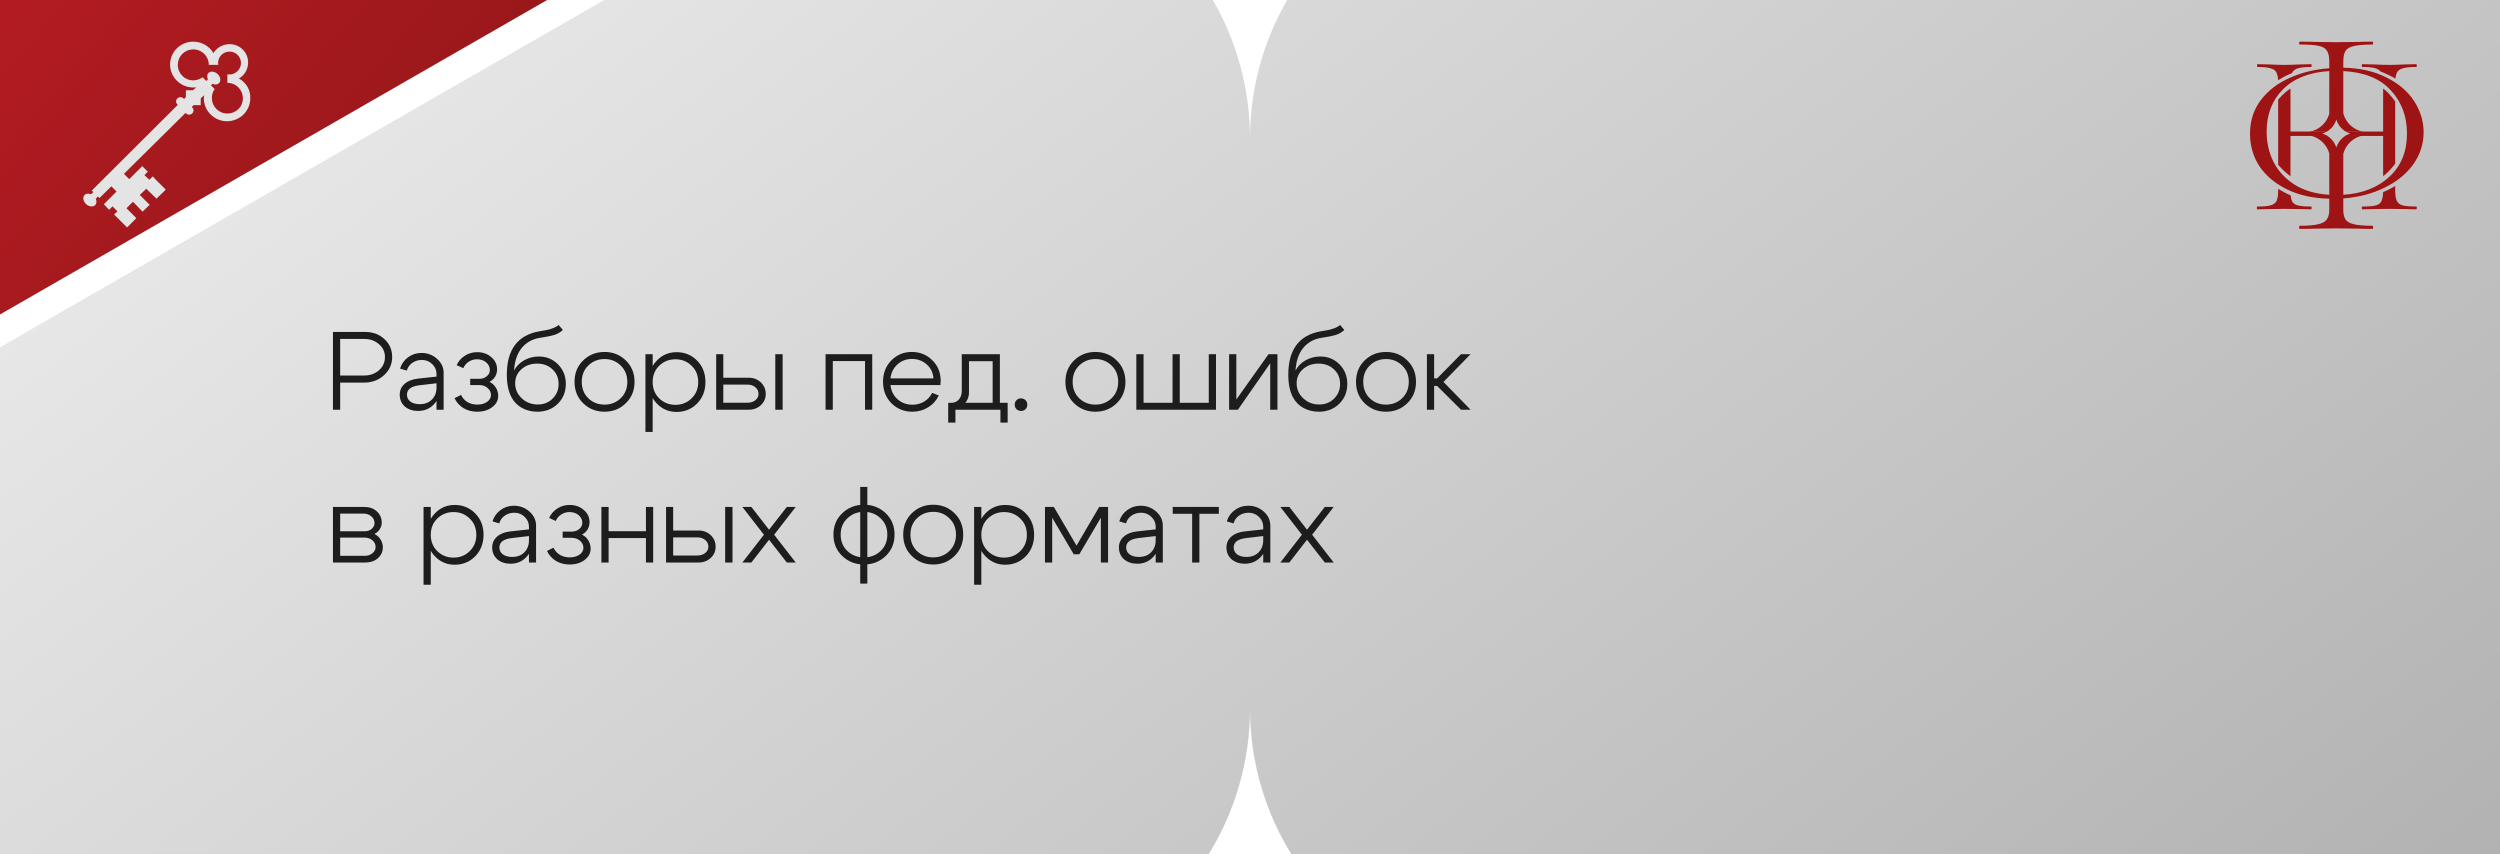
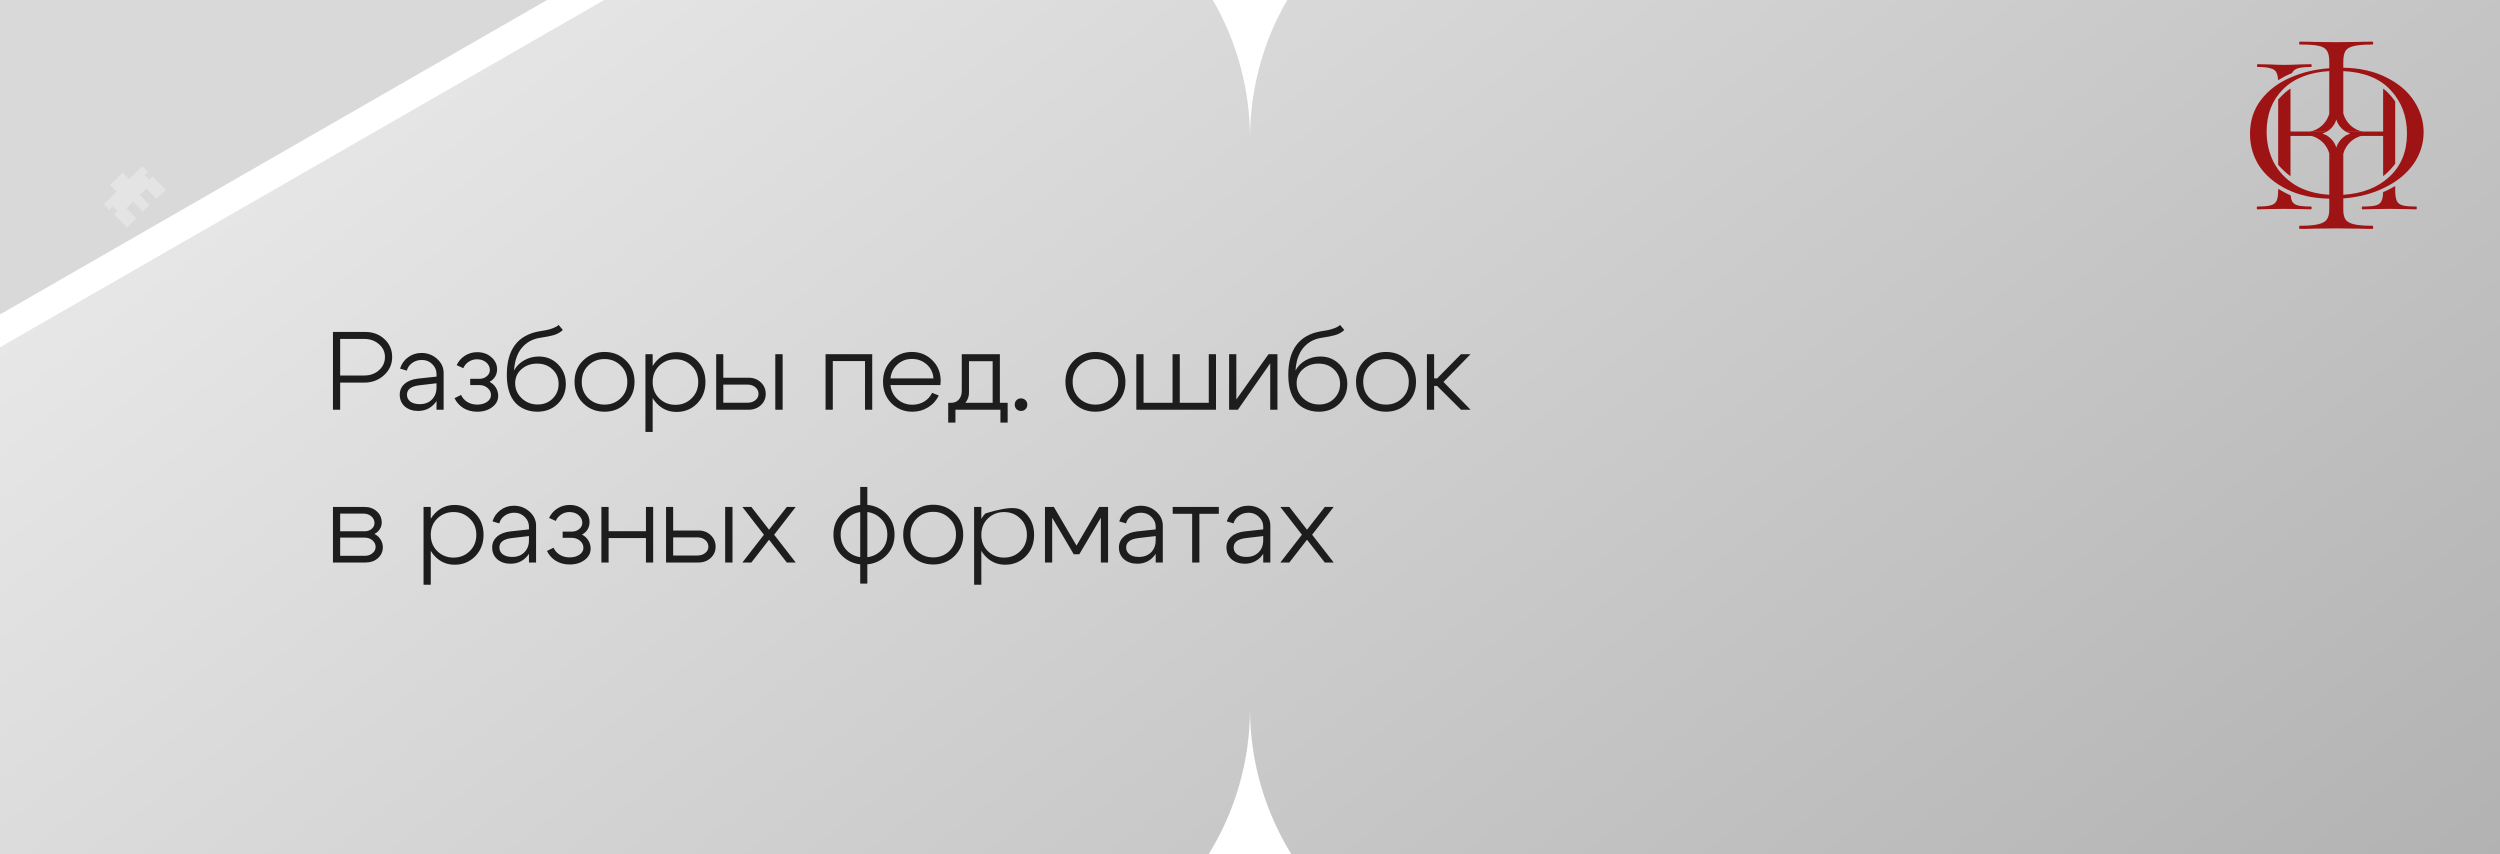
<svg xmlns="http://www.w3.org/2000/svg" width="360" height="123" viewBox="0 0 360 123" fill="none">
  <g filter="url(#filter0_i_1408_1994)">
    <path d="M0 0H87L0 50V0Z" fill="#D9D9D9" />
-     <path d="M0 0H87L0 50V0Z" fill="url(#paint0_linear_1408_1994)" />
  </g>
  <path d="M174.648 0C178.052 5.883 180 12.714 180 20C180 12.714 181.948 5.883 185.352 0H360V123H185.95C182.177 116.896 180 109.702 180 102C180 109.702 177.823 116.896 174.05 123H0V50L87 0L174.648 0Z" fill="url(#paint1_linear_1408_1994)" />
  <path d="M329.829 19.576H335.151C334.951 19.448 334.734 19.342 334.505 19.263L334.416 19.232C334.652 19.161 334.875 19.063 335.082 18.94H329.829V12.753C329.358 13.047 328.769 13.533 328.057 14.33V23.739C328.742 24.503 329.331 25.025 329.829 25.381V19.576Z" fill="#9E1313" />
  <path d="M329.859 28.155C329.192 27.851 328.569 27.502 328.057 27.19V27.434C328.057 28.103 327.979 28.604 327.823 28.939C327.667 29.251 327.377 29.462 326.953 29.574C326.552 29.685 325.917 29.741 325.047 29.741C325.003 29.741 324.98 29.808 324.98 29.942C324.98 30.075 325.003 30.142 325.047 30.142C325.761 30.142 326.318 30.131 326.719 30.109L328.926 30.075L331.2 30.109C331.601 30.131 332.136 30.142 332.805 30.142C332.85 30.142 332.872 30.075 332.872 29.942C332.872 29.808 332.85 29.741 332.805 29.741C331.913 29.741 331.267 29.685 330.866 29.574C330.464 29.462 330.186 29.251 330.03 28.939C329.948 28.748 329.891 28.487 329.859 28.155Z" fill="#9E1313" />
  <path d="M328.046 11.545C328.02 11.08 327.945 10.725 327.823 10.48C327.689 10.168 327.41 9.957 326.987 9.845C326.586 9.711 325.95 9.644 325.081 9.644C325.036 9.644 325.014 9.578 325.014 9.444C325.014 9.31 325.036 9.243 325.081 9.243L326.719 9.277C327.656 9.321 328.391 9.343 328.926 9.343C329.528 9.343 330.297 9.321 331.233 9.277L332.805 9.243C332.85 9.243 332.872 9.31 332.872 9.444C332.872 9.578 332.85 9.644 332.805 9.644C331.936 9.644 331.289 9.711 330.866 9.845C330.471 9.977 330.195 10.206 330.037 10.531C329.288 10.828 328.58 11.22 328.046 11.545Z" fill="#9E1313" />
  <path d="M347.919 29.741C347.986 29.741 348.02 29.808 348.02 29.942C348.02 30.075 347.986 30.142 347.919 30.142C347.228 30.142 346.693 30.131 346.314 30.109L344.074 30.075L341.767 30.109C341.388 30.131 340.864 30.142 340.195 30.142C340.128 30.142 340.095 30.075 340.095 29.942C340.095 29.808 340.128 29.741 340.195 29.741C341.087 29.741 341.733 29.685 342.134 29.574C342.536 29.462 342.803 29.251 342.937 28.939C343.075 28.662 343.152 28.238 343.168 27.665C343.802 27.408 344.413 27.08 344.91 26.784V27.434C344.91 28.103 344.988 28.604 345.144 28.939C345.3 29.251 345.579 29.462 345.98 29.574C346.403 29.685 347.05 29.741 347.919 29.741Z" fill="#9E1313" />
  <path d="M344.91 23.579V14.61C344.251 13.685 343.655 13.108 343.171 12.748V18.94H337.78C337.986 19.063 338.208 19.161 338.443 19.232L338.363 19.26C338.132 19.34 337.915 19.447 337.713 19.576H343.171V25.367C343.615 25.047 344.192 24.502 344.91 23.579Z" fill="#9E1313" />
-   <path d="M342.798 10.3C343.586 10.581 344.356 10.984 344.938 11.323C344.973 10.966 345.042 10.685 345.144 10.48C345.3 10.168 345.579 9.957 345.98 9.845C346.403 9.711 347.05 9.644 347.919 9.644C347.986 9.644 348.02 9.578 348.02 9.444C348.02 9.31 347.986 9.243 347.919 9.243L346.314 9.277C345.378 9.321 344.631 9.343 344.074 9.343C343.472 9.343 342.703 9.321 341.767 9.277L340.195 9.243C340.128 9.243 340.095 9.31 340.095 9.444C340.095 9.578 340.128 9.644 340.195 9.644C341.064 9.644 341.7 9.711 342.101 9.845C342.411 9.943 342.643 10.094 342.798 10.3Z" fill="#9E1313" />
  <path fill-rule="evenodd" clip-rule="evenodd" d="M347.54 23.624C348.513 22.224 349 20.699 349 19.049C349 17.474 348.551 15.987 347.653 14.587C346.754 13.187 345.432 12.05 343.686 11.175C341.939 10.275 339.856 9.8 337.436 9.75V8.925C337.436 8.225 337.535 7.7 337.735 7.35C337.96 7 338.359 6.762 338.933 6.637C339.531 6.487 340.43 6.412 341.627 6.412C341.702 6.412 341.74 6.35 341.74 6.225C341.74 6.075 341.702 6 341.627 6C340.779 6 340.093 6.013 339.569 6.037L336.388 6.075L333.319 6.037C332.795 6.013 332.084 6 331.186 6C331.111 6 331.073 6.075 331.073 6.225C331.073 6.35 331.111 6.412 331.186 6.412C332.408 6.412 333.306 6.475 333.88 6.6C334.479 6.725 334.878 6.962 335.078 7.312C335.302 7.637 335.415 8.15 335.415 8.85V9.825C333.344 9.975 331.448 10.437 329.726 11.212C328.004 11.962 326.62 13.025 325.572 14.399C324.524 15.774 324 17.399 324 19.274C324 20.974 324.449 22.524 325.347 23.924C326.27 25.299 327.593 26.411 329.314 27.261C331.036 28.111 333.069 28.561 335.415 28.611V30.224C335.415 30.798 335.302 31.248 335.078 31.573C334.878 31.898 334.467 32.136 333.843 32.286C333.244 32.436 332.358 32.511 331.186 32.511C331.111 32.511 331.073 32.586 331.073 32.736C331.073 32.886 331.111 32.961 331.186 32.961C332.084 32.961 332.795 32.948 333.319 32.923L336.388 32.886L339.531 32.923C340.055 32.948 340.754 32.961 341.627 32.961C341.702 32.961 341.74 32.886 341.74 32.736C341.74 32.586 341.702 32.511 341.627 32.511C340.43 32.511 339.531 32.436 338.933 32.286C338.334 32.136 337.935 31.898 337.735 31.573C337.535 31.248 337.436 30.798 337.436 30.224V28.574C339.681 28.399 341.677 27.874 343.424 26.999C345.195 26.124 346.567 24.999 347.54 23.624ZM344.247 12.975C345.819 14.649 346.605 16.737 346.605 19.237C346.605 21.837 345.756 23.911 344.06 25.461C342.388 27.011 340.18 27.874 337.436 28.049V22.142C337.796 20.787 338.911 19.75 340.31 19.503H337.832C337.17 19.886 336.666 20.503 336.429 21.245C336.196 20.503 335.693 19.884 335.031 19.503H332.556C333.935 19.746 335.039 20.757 335.415 22.083V28.049C333.469 27.924 331.822 27.449 330.475 26.624C329.127 25.774 328.104 24.686 327.406 23.361C326.732 22.012 326.395 20.549 326.395 18.974C326.395 16.474 327.181 14.437 328.753 12.862C330.325 11.287 332.545 10.412 335.415 10.237V16.387C335.039 17.713 333.935 18.725 332.556 18.968H335.034C335.7 18.591 336.205 17.968 336.429 17.218C336.656 17.964 337.163 18.59 337.828 18.968H340.31C338.911 18.721 337.796 17.684 337.436 16.329V10.237C340.43 10.387 342.7 11.3 344.247 12.975Z" fill="#9E1313" />
  <path d="M15.711 30.209L14.953 29.407L16.781 27.579L15.845 26.642L17.673 24.859L18.609 25.795L20.482 23.923L21.284 24.725L20.794 25.216L21.507 25.884L21.997 25.394L22.398 25.84L23.87 27.311L22.532 28.604L21.061 27.177L20.125 28.069L21.552 29.496L20.526 30.477L19.144 29.05L18.208 29.986L19.634 31.413L18.297 32.75L16.87 31.324L16.826 31.279L16.424 30.878L16.915 30.432L16.201 29.719L15.711 30.209Z" fill="#E4E4E4" />
-   <path d="M34.39 11.305C35.193 10.86 35.728 10.012 35.728 8.987C35.728 7.516 34.524 6.357 33.053 6.357C32.072 6.357 31.18 6.892 30.734 7.65C30.437 7.146 30.013 6.728 29.505 6.439C28.997 6.15 28.421 5.998 27.836 6C25.964 6 24.493 7.471 24.493 9.299C24.493 11.127 26.009 12.598 27.836 12.598C28.015 12.598 28.148 12.598 28.282 12.554L27.792 13H26.766V13.98L26.499 14.248L26.41 14.159C26.187 13.936 25.786 13.936 25.563 14.159L25.518 14.203C25.295 14.426 25.295 14.783 25.518 15.006L25.607 15.095L13.213 27.445L13.436 27.668L13.124 27.98C12.812 27.846 12.411 27.846 12.188 28.069C11.876 28.381 11.965 28.96 12.366 29.362C12.767 29.763 13.391 29.852 13.704 29.54C13.926 29.317 13.926 28.96 13.793 28.604L14.105 28.292L14.328 28.515L26.722 16.254L26.811 16.343C27.034 16.566 27.435 16.566 27.658 16.343L27.703 16.299C27.926 16.076 27.926 15.719 27.703 15.496L27.613 15.407L27.881 15.14H28.906V14.159L29.397 13.713C29.397 13.847 29.352 14.025 29.352 14.159C29.352 15.987 30.868 17.458 32.696 17.458C34.524 17.458 36.04 15.987 36.04 14.159C36.084 12.91 35.416 11.84 34.39 11.305ZM32.741 16.343C31.492 16.343 30.511 15.363 30.511 14.114C30.511 13.624 30.645 13.178 30.913 12.821L30.378 12.286L30.601 12.063C30.957 12.242 31.314 12.197 31.537 11.974C31.849 11.662 31.76 11.082 31.358 10.681C30.957 10.28 30.333 10.191 30.021 10.503C29.798 10.726 29.798 11.082 29.932 11.439L29.709 11.662L29.174 11.127C28.817 11.395 28.327 11.573 27.836 11.573C26.588 11.573 25.607 10.592 25.607 9.344C25.607 8.095 26.588 7.115 27.836 7.115C29.085 7.115 30.066 8.095 30.066 9.344H31.448C31.448 9.255 31.403 9.165 31.403 9.076C31.403 8.14 32.161 7.427 33.053 7.427C33.989 7.427 34.702 8.185 34.702 9.076C34.702 9.968 33.944 10.726 33.053 10.726C32.964 10.726 32.83 10.726 32.741 10.681V11.93C33.989 11.93 34.97 12.91 34.97 14.159C34.97 15.407 33.989 16.343 32.741 16.343Z" fill="#E4E4E4" />
-   <path d="M52.44 48.808H48.984V54.072H52.44C53.293 54.072 54.003 53.821 54.568 53.32C55.144 52.808 55.432 52.173 55.432 51.416C55.432 50.669 55.144 50.051 54.568 49.56C54.003 49.059 53.293 48.808 52.44 48.808ZM52.44 55.096H48.984V59H47.944V47.8H52.6C53.709 47.8 54.632 48.147 55.368 48.84C56.104 49.523 56.472 50.381 56.472 51.416C56.472 52.44 56.083 53.309 55.304 54.024C54.525 54.739 53.571 55.096 52.44 55.096ZM62.858 55.192L60.394 55.48C59.199 55.619 58.602 56.072 58.602 56.84C58.602 57.245 58.767 57.576 59.097 57.832C59.439 58.077 59.887 58.2 60.441 58.2C61.167 58.2 61.748 57.981 62.185 57.544C62.633 57.096 62.858 56.509 62.858 55.784H63.401C63.401 56.755 63.097 57.565 62.489 58.216C61.882 58.856 61.119 59.176 60.202 59.176C59.434 59.176 58.799 58.963 58.297 58.536C57.807 58.099 57.562 57.533 57.562 56.84C57.562 56.211 57.791 55.693 58.249 55.288C58.708 54.872 59.353 54.616 60.185 54.52L62.858 54.232V53.848C62.858 53.304 62.655 52.835 62.249 52.44C61.844 52.035 61.343 51.832 60.745 51.832C60.223 51.832 59.759 51.976 59.353 52.264C58.959 52.552 58.703 52.92 58.586 53.368L57.609 53.08C57.812 52.408 58.196 51.864 58.761 51.448C59.327 51.032 59.967 50.824 60.681 50.824C61.556 50.824 62.308 51.107 62.938 51.672C63.567 52.237 63.882 52.909 63.882 53.688V59H62.858V55.192ZM65.756 52.584C66.023 52.008 66.418 51.555 66.94 51.224C67.474 50.883 68.066 50.712 68.716 50.712C69.527 50.712 70.204 50.952 70.748 51.432C71.303 51.901 71.58 52.488 71.58 53.192C71.58 53.576 71.484 53.928 71.292 54.248C71.1 54.557 70.834 54.803 70.492 54.984C70.876 55.176 71.18 55.453 71.404 55.816C71.628 56.179 71.74 56.573 71.74 57C71.74 57.651 71.452 58.195 70.876 58.632C70.3 59.069 69.58 59.288 68.716 59.288C67.991 59.288 67.335 59.117 66.748 58.776C66.172 58.424 65.74 57.944 65.452 57.336L66.396 56.872C66.588 57.299 66.892 57.64 67.308 57.896C67.724 58.141 68.194 58.264 68.716 58.264C69.281 58.264 69.751 58.136 70.124 57.88C70.508 57.613 70.7 57.283 70.7 56.888C70.7 56.483 70.535 56.141 70.204 55.864C69.884 55.587 69.484 55.448 69.004 55.448H67.708V54.552H69.004C69.442 54.552 69.804 54.429 70.092 54.184C70.391 53.939 70.54 53.64 70.54 53.288C70.54 52.851 70.364 52.483 70.012 52.184C69.66 51.885 69.218 51.736 68.684 51.736C68.247 51.736 67.852 51.853 67.5 52.088C67.148 52.312 66.887 52.621 66.716 53.016L65.756 52.584ZM81.048 47.512C80.728 47.832 80.317 48.072 79.816 48.232C79.314 48.381 78.658 48.515 77.848 48.632C76.717 48.792 75.816 49.277 75.144 50.088C74.482 50.888 74.109 51.976 74.024 53.352C74.354 52.733 74.84 52.243 75.48 51.88C76.13 51.517 76.834 51.336 77.592 51.336C78.69 51.336 79.613 51.715 80.36 52.472C81.106 53.229 81.48 54.168 81.48 55.288C81.48 56.429 81.09 57.384 80.312 58.152C79.533 58.909 78.552 59.288 77.368 59.288C76.568 59.288 75.832 59.107 75.16 58.744C74.498 58.371 73.997 57.859 73.656 57.208C73.208 56.365 72.984 55.283 72.984 53.96C72.984 50.333 74.552 48.248 77.688 47.704C78.253 47.608 78.642 47.539 78.856 47.496C79.069 47.453 79.341 47.368 79.672 47.24C80.013 47.112 80.269 46.963 80.44 46.792L81.048 47.512ZM74.184 55.192C74.184 56.035 74.498 56.755 75.128 57.352C75.768 57.949 76.536 58.248 77.432 58.248C78.296 58.248 79.01 57.965 79.576 57.4C80.152 56.835 80.44 56.131 80.44 55.288C80.44 54.435 80.146 53.736 79.56 53.192C78.984 52.637 78.242 52.36 77.336 52.36C76.44 52.36 75.688 52.632 75.08 53.176C74.482 53.709 74.184 54.381 74.184 55.192ZM84.717 52.632C84.088 53.24 83.773 54.024 83.773 54.984C83.773 55.944 84.088 56.733 84.717 57.352C85.357 57.96 86.136 58.264 87.053 58.264C87.971 58.264 88.744 57.96 89.373 57.352C90.013 56.733 90.333 55.944 90.333 54.984C90.333 54.024 90.013 53.24 89.373 52.632C88.744 52.013 87.971 51.704 87.053 51.704C86.136 51.704 85.357 52.013 84.717 52.632ZM83.981 58.072C83.149 57.261 82.733 56.232 82.733 54.984C82.733 53.736 83.149 52.707 83.981 51.896C84.824 51.085 85.848 50.68 87.053 50.68C88.259 50.68 89.277 51.085 90.109 51.896C90.952 52.707 91.373 53.736 91.373 54.984C91.373 56.232 90.952 57.261 90.109 58.072C89.277 58.883 88.259 59.288 87.053 59.288C85.848 59.288 84.824 58.883 83.981 58.072ZM92.944 51H93.984V62.2H92.944V51ZM94.928 52.664C94.299 53.272 93.984 54.056 93.984 55.016C93.984 55.965 94.299 56.749 94.928 57.368C95.568 57.987 96.347 58.296 97.264 58.296C98.181 58.296 98.955 57.987 99.584 57.368C100.224 56.749 100.544 55.965 100.544 55.016C100.544 54.056 100.224 53.272 99.584 52.664C98.955 52.045 98.181 51.736 97.264 51.736C96.347 51.736 95.568 52.045 94.928 52.664ZM94.576 58.104C93.797 57.283 93.408 56.253 93.408 55.016C93.408 53.768 93.797 52.739 94.576 51.928C95.355 51.117 96.304 50.712 97.424 50.712C98.597 50.712 99.584 51.117 100.384 51.928C101.184 52.739 101.584 53.768 101.584 55.016C101.584 56.253 101.184 57.283 100.384 58.104C99.584 58.915 98.597 59.32 97.424 59.32C96.304 59.32 95.355 58.915 94.576 58.104ZM111.643 59V51H112.699V59H111.643ZM107.643 55.384H104.155V57.992H107.643C108.102 57.992 108.48 57.869 108.779 57.624C109.078 57.379 109.227 57.08 109.227 56.728C109.227 56.333 109.078 56.013 108.779 55.768C108.48 55.512 108.102 55.384 107.643 55.384ZM107.803 54.392C108.507 54.392 109.094 54.616 109.563 55.064C110.032 55.512 110.267 56.067 110.267 56.728C110.267 57.368 110.032 57.907 109.563 58.344C109.094 58.781 108.507 59 107.803 59H103.131V51H104.155V54.392H107.803ZM125.602 51V59H124.562V51.992H119.922V59H118.882V51H125.602ZM134.419 54.488C134.355 53.656 134.03 52.984 133.443 52.472C132.857 51.949 132.147 51.688 131.315 51.688C130.505 51.688 129.811 51.949 129.235 52.472C128.659 52.984 128.323 53.656 128.227 54.488H134.419ZM128.227 55.448C128.323 56.291 128.665 56.973 129.251 57.496C129.849 58.019 130.558 58.28 131.379 58.28C132.009 58.28 132.574 58.131 133.075 57.832C133.587 57.523 133.971 57.101 134.227 56.568L135.187 56.952C134.835 57.677 134.318 58.248 133.635 58.664C132.963 59.08 132.211 59.288 131.379 59.288C130.195 59.288 129.193 58.883 128.371 58.072C127.561 57.251 127.155 56.221 127.155 54.984C127.155 53.736 127.555 52.707 128.355 51.896C129.155 51.085 130.137 50.68 131.299 50.68C132.462 50.68 133.443 51.075 134.243 51.864C135.054 52.653 135.459 53.651 135.459 54.856C135.459 55.005 135.443 55.203 135.411 55.448H128.227ZM136.542 58.008H145.102V60.856H144.062V59H137.582V60.856H136.542V58.008ZM136.926 58.008C137.427 58.008 137.811 57.848 138.078 57.528C138.355 57.208 138.494 56.797 138.494 56.296V51H143.982V59H142.942V52.008H139.534V56.52C139.534 57.16 139.305 57.715 138.846 58.184C138.398 58.643 137.811 58.872 137.086 58.872H136.622V58.008H136.926ZM146.379 58.92C146.208 58.749 146.123 58.536 146.123 58.28C146.123 58.013 146.208 57.795 146.379 57.624C146.549 57.453 146.763 57.368 147.019 57.368C147.285 57.368 147.504 57.453 147.674 57.624C147.845 57.795 147.931 58.013 147.931 58.28C147.931 58.536 147.845 58.749 147.674 58.92C147.504 59.091 147.291 59.176 147.035 59.176C146.779 59.176 146.56 59.091 146.379 58.92ZM155.405 52.632C154.776 53.24 154.461 54.024 154.461 54.984C154.461 55.944 154.776 56.733 155.405 57.352C156.045 57.96 156.824 58.264 157.741 58.264C158.658 58.264 159.432 57.96 160.061 57.352C160.701 56.733 161.021 55.944 161.021 54.984C161.021 54.024 160.701 53.24 160.061 52.632C159.432 52.013 158.658 51.704 157.741 51.704C156.824 51.704 156.045 52.013 155.405 52.632ZM154.669 58.072C153.837 57.261 153.421 56.232 153.421 54.984C153.421 53.736 153.837 52.707 154.669 51.896C155.512 51.085 156.536 50.68 157.741 50.68C158.946 50.68 159.965 51.085 160.797 51.896C161.64 52.707 162.061 53.736 162.061 54.984C162.061 56.232 161.64 57.261 160.797 58.072C159.965 58.883 158.946 59.288 157.741 59.288C156.536 59.288 155.512 58.883 154.669 58.072ZM175.104 59H163.632V51H164.672V58.008H168.848V51H169.888V58.008H174.064V51H175.104V59ZM183.951 59H182.911V52.312L178.255 59H176.991V51H178.031V57.528L182.671 51H183.951V59ZM193.579 47.512C193.259 47.832 192.848 48.072 192.347 48.232C191.846 48.381 191.19 48.515 190.379 48.632C189.248 48.792 188.347 49.277 187.675 50.088C187.014 50.888 186.64 51.976 186.555 53.352C186.886 52.733 187.371 52.243 188.011 51.88C188.662 51.517 189.366 51.336 190.123 51.336C191.222 51.336 192.144 51.715 192.891 52.472C193.638 53.229 194.011 54.168 194.011 55.288C194.011 56.429 193.622 57.384 192.843 58.152C192.064 58.909 191.083 59.288 189.899 59.288C189.099 59.288 188.363 59.107 187.691 58.744C187.03 58.371 186.528 57.859 186.187 57.208C185.739 56.365 185.515 55.283 185.515 53.96C185.515 50.333 187.083 48.248 190.219 47.704C190.784 47.608 191.174 47.539 191.387 47.496C191.6 47.453 191.872 47.368 192.203 47.24C192.544 47.112 192.8 46.963 192.971 46.792L193.579 47.512ZM186.715 55.192C186.715 56.035 187.03 56.755 187.659 57.352C188.299 57.949 189.067 58.248 189.963 58.248C190.827 58.248 191.542 57.965 192.107 57.4C192.683 56.835 192.971 56.131 192.971 55.288C192.971 54.435 192.678 53.736 192.091 53.192C191.515 52.637 190.774 52.36 189.867 52.36C188.971 52.36 188.219 52.632 187.611 53.176C187.014 53.709 186.715 54.381 186.715 55.192ZM197.249 52.632C196.619 53.24 196.305 54.024 196.305 54.984C196.305 55.944 196.619 56.733 197.249 57.352C197.889 57.96 198.667 58.264 199.585 58.264C200.502 58.264 201.275 57.96 201.905 57.352C202.545 56.733 202.865 55.944 202.865 54.984C202.865 54.024 202.545 53.24 201.905 52.632C201.275 52.013 200.502 51.704 199.585 51.704C198.667 51.704 197.889 52.013 197.249 52.632ZM196.513 58.072C195.681 57.261 195.265 56.232 195.265 54.984C195.265 53.736 195.681 52.707 196.513 51.896C197.355 51.085 198.379 50.68 199.585 50.68C200.79 50.68 201.809 51.085 202.641 51.896C203.483 52.707 203.905 53.736 203.905 54.984C203.905 56.232 203.483 57.261 202.641 58.072C201.809 58.883 200.79 59.288 199.585 59.288C198.379 59.288 197.355 58.883 196.513 58.072ZM205.475 59V51H206.515V54.488H206.947L210.387 51H211.763L207.859 55L211.763 59H210.387L206.947 55.576H206.515V59H205.475ZM52.344 73.96H48.984V76.504H52.504C52.909 76.504 53.245 76.392 53.512 76.168C53.789 75.933 53.928 75.651 53.928 75.32C53.928 74.936 53.779 74.616 53.48 74.36C53.181 74.093 52.803 73.96 52.344 73.96ZM52.504 77.416H48.984V80.04H52.504C52.952 80.04 53.325 79.917 53.624 79.672C53.933 79.427 54.088 79.123 54.088 78.76C54.088 78.376 53.933 78.056 53.624 77.8C53.325 77.544 52.952 77.416 52.504 77.416ZM52.664 81H47.944V73H52.504C53.208 73 53.795 73.213 54.264 73.64C54.733 74.067 54.968 74.605 54.968 75.256C54.968 75.608 54.872 75.928 54.68 76.216C54.499 76.504 54.243 76.728 53.912 76.888C54.285 77.069 54.579 77.331 54.792 77.672C55.016 78.013 55.128 78.397 55.128 78.824C55.128 79.432 54.893 79.949 54.424 80.376C53.955 80.792 53.368 81 52.664 81ZM60.991 73H62.031V84.2H60.991V73ZM62.975 74.664C62.346 75.272 62.031 76.056 62.031 77.016C62.031 77.965 62.346 78.749 62.975 79.368C63.615 79.987 64.394 80.296 65.311 80.296C66.228 80.296 67.001 79.987 67.631 79.368C68.271 78.749 68.591 77.965 68.591 77.016C68.591 76.056 68.271 75.272 67.631 74.664C67.001 74.045 66.228 73.736 65.311 73.736C64.394 73.736 63.615 74.045 62.975 74.664ZM62.623 80.104C61.844 79.283 61.455 78.253 61.455 77.016C61.455 75.768 61.844 74.739 62.623 73.928C63.401 73.117 64.351 72.712 65.471 72.712C66.644 72.712 67.631 73.117 68.431 73.928C69.231 74.739 69.631 75.768 69.631 77.016C69.631 78.253 69.231 79.283 68.431 80.104C67.631 80.915 66.644 81.32 65.471 81.32C64.351 81.32 63.401 80.915 62.623 80.104ZM76.17 77.192L73.706 77.48C72.511 77.619 71.914 78.072 71.914 78.84C71.914 79.245 72.079 79.576 72.41 79.832C72.751 80.077 73.199 80.2 73.754 80.2C74.479 80.2 75.061 79.981 75.498 79.544C75.946 79.096 76.17 78.509 76.17 77.784H76.714C76.714 78.755 76.41 79.565 75.802 80.216C75.194 80.856 74.431 81.176 73.514 81.176C72.746 81.176 72.111 80.963 71.61 80.536C71.119 80.099 70.874 79.533 70.874 78.84C70.874 78.211 71.103 77.693 71.562 77.288C72.021 76.872 72.666 76.616 73.498 76.52L76.17 76.232V75.848C76.17 75.304 75.967 74.835 75.562 74.44C75.157 74.035 74.655 73.832 74.058 73.832C73.535 73.832 73.071 73.976 72.666 74.264C72.271 74.552 72.015 74.92 71.898 75.368L70.922 75.08C71.125 74.408 71.509 73.864 72.074 73.448C72.639 73.032 73.279 72.824 73.994 72.824C74.869 72.824 75.621 73.107 76.25 73.672C76.879 74.237 77.194 74.909 77.194 75.688V81H76.17V77.192ZM79.069 74.584C79.335 74.008 79.73 73.555 80.253 73.224C80.786 72.883 81.378 72.712 82.029 72.712C82.839 72.712 83.517 72.952 84.061 73.432C84.615 73.901 84.893 74.488 84.893 75.192C84.893 75.576 84.797 75.928 84.605 76.248C84.413 76.557 84.146 76.803 83.805 76.984C84.189 77.176 84.493 77.453 84.717 77.816C84.941 78.179 85.053 78.573 85.053 79C85.053 79.651 84.765 80.195 84.189 80.632C83.613 81.069 82.893 81.288 82.029 81.288C81.303 81.288 80.647 81.117 80.061 80.776C79.485 80.424 79.053 79.944 78.765 79.336L79.709 78.872C79.901 79.299 80.205 79.64 80.621 79.896C81.037 80.141 81.506 80.264 82.029 80.264C82.594 80.264 83.063 80.136 83.437 79.88C83.821 79.613 84.013 79.283 84.013 78.888C84.013 78.483 83.847 78.141 83.517 77.864C83.197 77.587 82.797 77.448 82.317 77.448H81.021V76.552H82.317C82.754 76.552 83.117 76.429 83.405 76.184C83.703 75.939 83.853 75.64 83.853 75.288C83.853 74.851 83.677 74.483 83.325 74.184C82.973 73.885 82.53 73.736 81.997 73.736C81.559 73.736 81.165 73.853 80.813 74.088C80.461 74.312 80.199 74.621 80.029 75.016L79.069 74.584ZM86.6 81V73H87.64V76.488H93.016V73H94.056V81H93.016V77.48H87.64V81H86.6ZM104.424 81V73H105.48V81H104.424ZM100.424 77.384H96.936V79.992H100.424C100.883 79.992 101.262 79.869 101.56 79.624C101.859 79.379 102.008 79.08 102.008 78.728C102.008 78.333 101.859 78.013 101.56 77.768C101.262 77.512 100.883 77.384 100.424 77.384ZM100.584 76.392C101.288 76.392 101.875 76.616 102.344 77.064C102.814 77.512 103.048 78.067 103.048 78.728C103.048 79.368 102.814 79.907 102.344 80.344C101.875 80.781 101.288 81 100.584 81H95.912V73H96.936V76.392H100.584ZM114.582 81H113.302L110.742 77.72L108.198 81H106.902L110.006 77L106.902 73H108.198L110.742 76.28L113.302 73H114.582L111.478 77L114.582 81ZM123.871 84.04V70.12H124.895V84.04H123.871ZM122.031 74.632C121.38 75.24 121.055 76.024 121.055 76.984C121.055 77.944 121.38 78.733 122.031 79.352C122.681 79.96 123.476 80.264 124.415 80.264C125.353 80.264 126.148 79.96 126.799 79.352C127.449 78.733 127.775 77.944 127.775 76.984C127.775 76.024 127.449 75.24 126.799 74.632C126.148 74.013 125.353 73.704 124.415 73.704C123.476 73.704 122.681 74.013 122.031 74.632ZM121.295 80.072C120.441 79.261 120.015 78.232 120.015 76.984C120.015 75.736 120.441 74.707 121.295 73.896C122.148 73.085 123.188 72.68 124.415 72.68C125.641 72.68 126.681 73.085 127.535 73.896C128.388 74.707 128.815 75.736 128.815 76.984C128.815 78.232 128.388 79.261 127.535 80.072C126.681 80.883 125.641 81.288 124.415 81.288C123.188 81.288 122.148 80.883 121.295 80.072ZM132.046 74.632C131.416 75.24 131.102 76.024 131.102 76.984C131.102 77.944 131.416 78.733 132.046 79.352C132.686 79.96 133.464 80.264 134.382 80.264C135.299 80.264 136.072 79.96 136.702 79.352C137.342 78.733 137.661 77.944 137.661 76.984C137.661 76.024 137.342 75.24 136.702 74.632C136.072 74.013 135.299 73.704 134.382 73.704C133.464 73.704 132.686 74.013 132.046 74.632ZM131.31 80.072C130.478 79.261 130.062 78.232 130.062 76.984C130.062 75.736 130.478 74.707 131.31 73.896C132.152 73.085 133.176 72.68 134.382 72.68C135.587 72.68 136.606 73.085 137.438 73.896C138.28 74.707 138.702 75.736 138.702 76.984C138.702 78.232 138.28 79.261 137.438 80.072C136.606 80.883 135.587 81.288 134.382 81.288C133.176 81.288 132.152 80.883 131.31 80.072ZM140.272 73H141.312V84.2H140.272V73ZM142.256 74.664C141.627 75.272 141.312 76.056 141.312 77.016C141.312 77.965 141.627 78.749 142.256 79.368C142.896 79.987 143.675 80.296 144.592 80.296C145.509 80.296 146.283 79.987 146.912 79.368C147.552 78.749 147.872 77.965 147.872 77.016C147.872 76.056 147.552 75.272 146.912 74.664C146.283 74.045 145.509 73.736 144.592 73.736C143.675 73.736 142.896 74.045 142.256 74.664ZM141.904 80.104C141.125 79.283 140.736 78.253 140.736 77.016C140.736 75.768 141.125 74.739 141.904 73.928C142.683 73.117 143.632 72.712 144.752 72.712C145.925 72.712 146.912 73.117 147.712 73.928C148.512 74.739 148.912 75.768 148.912 77.016C148.912 78.253 148.512 79.283 147.712 80.104C146.912 80.915 145.925 81.32 144.752 81.32C143.632 81.32 142.683 80.915 141.904 80.104ZM150.475 81V73H151.755L155.019 78.568L158.283 73H159.563V81H158.523V74.552L155.419 79.816H154.619L151.515 74.552V81H150.475ZM166.42 77.192L163.956 77.48C162.761 77.619 162.164 78.072 162.164 78.84C162.164 79.245 162.329 79.576 162.66 79.832C163.001 80.077 163.449 80.2 164.004 80.2C164.729 80.2 165.311 79.981 165.748 79.544C166.196 79.096 166.42 78.509 166.42 77.784H166.964C166.964 78.755 166.66 79.565 166.052 80.216C165.444 80.856 164.681 81.176 163.764 81.176C162.996 81.176 162.361 80.963 161.86 80.536C161.369 80.099 161.124 79.533 161.124 78.84C161.124 78.211 161.353 77.693 161.812 77.288C162.271 76.872 162.916 76.616 163.748 76.52L166.42 76.232V75.848C166.42 75.304 166.217 74.835 165.812 74.44C165.407 74.035 164.905 73.832 164.308 73.832C163.785 73.832 163.321 73.976 162.916 74.264C162.521 74.552 162.265 74.92 162.148 75.368L161.172 75.08C161.375 74.408 161.759 73.864 162.324 73.448C162.889 73.032 163.529 72.824 164.244 72.824C165.119 72.824 165.871 73.107 166.5 73.672C167.129 74.237 167.444 74.909 167.444 75.688V81H166.42V77.192ZM175.511 73V73.992H172.711V81H171.671V73.992H168.871V73H175.511ZM181.904 77.192L179.44 77.48C178.246 77.619 177.648 78.072 177.648 78.84C177.648 79.245 177.814 79.576 178.144 79.832C178.486 80.077 178.934 80.2 179.488 80.2C180.214 80.2 180.795 79.981 181.232 79.544C181.68 79.096 181.904 78.509 181.904 77.784H182.448C182.448 78.755 182.144 79.565 181.536 80.216C180.928 80.856 180.166 81.176 179.248 81.176C178.48 81.176 177.846 80.963 177.344 80.536C176.854 80.099 176.608 79.533 176.608 78.84C176.608 78.211 176.838 77.693 177.296 77.288C177.755 76.872 178.4 76.616 179.232 76.52L181.904 76.232V75.848C181.904 75.304 181.702 74.835 181.296 74.44C180.891 74.035 180.39 73.832 179.792 73.832C179.27 73.832 178.806 73.976 178.4 74.264C178.006 74.552 177.75 74.92 177.632 75.368L176.656 75.08C176.859 74.408 177.243 73.864 177.808 73.448C178.374 73.032 179.014 72.824 179.728 72.824C180.603 72.824 181.355 73.107 181.984 73.672C182.614 74.237 182.928 74.909 182.928 75.688V81H181.904V77.192ZM192.051 81H190.771L188.211 77.72L185.667 81H184.371L187.475 77L184.371 73H185.667L188.211 76.28L190.771 73H192.051L188.947 77L192.051 81Z" fill="#1D1D1D" />
+   <path d="M52.44 48.808H48.984V54.072H52.44C53.293 54.072 54.003 53.821 54.568 53.32C55.144 52.808 55.432 52.173 55.432 51.416C55.432 50.669 55.144 50.051 54.568 49.56C54.003 49.059 53.293 48.808 52.44 48.808ZM52.44 55.096H48.984V59H47.944V47.8H52.6C53.709 47.8 54.632 48.147 55.368 48.84C56.104 49.523 56.472 50.381 56.472 51.416C56.472 52.44 56.083 53.309 55.304 54.024C54.525 54.739 53.571 55.096 52.44 55.096ZM62.858 55.192L60.394 55.48C59.199 55.619 58.602 56.072 58.602 56.84C58.602 57.245 58.767 57.576 59.097 57.832C59.439 58.077 59.887 58.2 60.441 58.2C61.167 58.2 61.748 57.981 62.185 57.544C62.633 57.096 62.858 56.509 62.858 55.784H63.401C63.401 56.755 63.097 57.565 62.489 58.216C61.882 58.856 61.119 59.176 60.202 59.176C59.434 59.176 58.799 58.963 58.297 58.536C57.807 58.099 57.562 57.533 57.562 56.84C57.562 56.211 57.791 55.693 58.249 55.288C58.708 54.872 59.353 54.616 60.185 54.52L62.858 54.232V53.848C62.858 53.304 62.655 52.835 62.249 52.44C61.844 52.035 61.343 51.832 60.745 51.832C60.223 51.832 59.759 51.976 59.353 52.264C58.959 52.552 58.703 52.92 58.586 53.368L57.609 53.08C57.812 52.408 58.196 51.864 58.761 51.448C59.327 51.032 59.967 50.824 60.681 50.824C61.556 50.824 62.308 51.107 62.938 51.672C63.567 52.237 63.882 52.909 63.882 53.688V59H62.858V55.192ZM65.756 52.584C66.023 52.008 66.418 51.555 66.94 51.224C67.474 50.883 68.066 50.712 68.716 50.712C69.527 50.712 70.204 50.952 70.748 51.432C71.303 51.901 71.58 52.488 71.58 53.192C71.58 53.576 71.484 53.928 71.292 54.248C71.1 54.557 70.834 54.803 70.492 54.984C70.876 55.176 71.18 55.453 71.404 55.816C71.628 56.179 71.74 56.573 71.74 57C71.74 57.651 71.452 58.195 70.876 58.632C70.3 59.069 69.58 59.288 68.716 59.288C67.991 59.288 67.335 59.117 66.748 58.776C66.172 58.424 65.74 57.944 65.452 57.336L66.396 56.872C66.588 57.299 66.892 57.64 67.308 57.896C67.724 58.141 68.194 58.264 68.716 58.264C69.281 58.264 69.751 58.136 70.124 57.88C70.508 57.613 70.7 57.283 70.7 56.888C70.7 56.483 70.535 56.141 70.204 55.864C69.884 55.587 69.484 55.448 69.004 55.448H67.708V54.552H69.004C69.442 54.552 69.804 54.429 70.092 54.184C70.391 53.939 70.54 53.64 70.54 53.288C70.54 52.851 70.364 52.483 70.012 52.184C69.66 51.885 69.218 51.736 68.684 51.736C68.247 51.736 67.852 51.853 67.5 52.088C67.148 52.312 66.887 52.621 66.716 53.016L65.756 52.584ZM81.048 47.512C80.728 47.832 80.317 48.072 79.816 48.232C79.314 48.381 78.658 48.515 77.848 48.632C76.717 48.792 75.816 49.277 75.144 50.088C74.482 50.888 74.109 51.976 74.024 53.352C74.354 52.733 74.84 52.243 75.48 51.88C76.13 51.517 76.834 51.336 77.592 51.336C78.69 51.336 79.613 51.715 80.36 52.472C81.106 53.229 81.48 54.168 81.48 55.288C81.48 56.429 81.09 57.384 80.312 58.152C79.533 58.909 78.552 59.288 77.368 59.288C76.568 59.288 75.832 59.107 75.16 58.744C74.498 58.371 73.997 57.859 73.656 57.208C73.208 56.365 72.984 55.283 72.984 53.96C72.984 50.333 74.552 48.248 77.688 47.704C78.253 47.608 78.642 47.539 78.856 47.496C79.069 47.453 79.341 47.368 79.672 47.24C80.013 47.112 80.269 46.963 80.44 46.792L81.048 47.512ZM74.184 55.192C74.184 56.035 74.498 56.755 75.128 57.352C75.768 57.949 76.536 58.248 77.432 58.248C78.296 58.248 79.01 57.965 79.576 57.4C80.152 56.835 80.44 56.131 80.44 55.288C80.44 54.435 80.146 53.736 79.56 53.192C78.984 52.637 78.242 52.36 77.336 52.36C76.44 52.36 75.688 52.632 75.08 53.176C74.482 53.709 74.184 54.381 74.184 55.192ZM84.717 52.632C84.088 53.24 83.773 54.024 83.773 54.984C83.773 55.944 84.088 56.733 84.717 57.352C85.357 57.96 86.136 58.264 87.053 58.264C87.971 58.264 88.744 57.96 89.373 57.352C90.013 56.733 90.333 55.944 90.333 54.984C90.333 54.024 90.013 53.24 89.373 52.632C88.744 52.013 87.971 51.704 87.053 51.704C86.136 51.704 85.357 52.013 84.717 52.632ZM83.981 58.072C83.149 57.261 82.733 56.232 82.733 54.984C82.733 53.736 83.149 52.707 83.981 51.896C84.824 51.085 85.848 50.68 87.053 50.68C88.259 50.68 89.277 51.085 90.109 51.896C90.952 52.707 91.373 53.736 91.373 54.984C91.373 56.232 90.952 57.261 90.109 58.072C89.277 58.883 88.259 59.288 87.053 59.288C85.848 59.288 84.824 58.883 83.981 58.072ZM92.944 51H93.984V62.2H92.944V51ZM94.928 52.664C94.299 53.272 93.984 54.056 93.984 55.016C93.984 55.965 94.299 56.749 94.928 57.368C95.568 57.987 96.347 58.296 97.264 58.296C98.181 58.296 98.955 57.987 99.584 57.368C100.224 56.749 100.544 55.965 100.544 55.016C100.544 54.056 100.224 53.272 99.584 52.664C98.955 52.045 98.181 51.736 97.264 51.736C96.347 51.736 95.568 52.045 94.928 52.664ZM94.576 58.104C93.797 57.283 93.408 56.253 93.408 55.016C93.408 53.768 93.797 52.739 94.576 51.928C95.355 51.117 96.304 50.712 97.424 50.712C98.597 50.712 99.584 51.117 100.384 51.928C101.184 52.739 101.584 53.768 101.584 55.016C101.584 56.253 101.184 57.283 100.384 58.104C99.584 58.915 98.597 59.32 97.424 59.32C96.304 59.32 95.355 58.915 94.576 58.104ZM111.643 59V51H112.699V59H111.643ZM107.643 55.384H104.155V57.992H107.643C108.102 57.992 108.48 57.869 108.779 57.624C109.078 57.379 109.227 57.08 109.227 56.728C109.227 56.333 109.078 56.013 108.779 55.768C108.48 55.512 108.102 55.384 107.643 55.384ZM107.803 54.392C108.507 54.392 109.094 54.616 109.563 55.064C110.032 55.512 110.267 56.067 110.267 56.728C110.267 57.368 110.032 57.907 109.563 58.344C109.094 58.781 108.507 59 107.803 59H103.131V51H104.155V54.392H107.803ZM125.602 51V59H124.562V51.992H119.922V59H118.882V51H125.602ZM134.419 54.488C134.355 53.656 134.03 52.984 133.443 52.472C132.857 51.949 132.147 51.688 131.315 51.688C130.505 51.688 129.811 51.949 129.235 52.472C128.659 52.984 128.323 53.656 128.227 54.488H134.419ZM128.227 55.448C128.323 56.291 128.665 56.973 129.251 57.496C129.849 58.019 130.558 58.28 131.379 58.28C132.009 58.28 132.574 58.131 133.075 57.832C133.587 57.523 133.971 57.101 134.227 56.568L135.187 56.952C134.835 57.677 134.318 58.248 133.635 58.664C132.963 59.08 132.211 59.288 131.379 59.288C130.195 59.288 129.193 58.883 128.371 58.072C127.561 57.251 127.155 56.221 127.155 54.984C127.155 53.736 127.555 52.707 128.355 51.896C129.155 51.085 130.137 50.68 131.299 50.68C132.462 50.68 133.443 51.075 134.243 51.864C135.054 52.653 135.459 53.651 135.459 54.856C135.459 55.005 135.443 55.203 135.411 55.448H128.227ZM136.542 58.008H145.102V60.856H144.062V59H137.582V60.856H136.542V58.008ZM136.926 58.008C137.427 58.008 137.811 57.848 138.078 57.528C138.355 57.208 138.494 56.797 138.494 56.296V51H143.982V59H142.942V52.008H139.534V56.52C139.534 57.16 139.305 57.715 138.846 58.184C138.398 58.643 137.811 58.872 137.086 58.872H136.622V58.008H136.926ZM146.379 58.92C146.208 58.749 146.123 58.536 146.123 58.28C146.123 58.013 146.208 57.795 146.379 57.624C146.549 57.453 146.763 57.368 147.019 57.368C147.285 57.368 147.504 57.453 147.674 57.624C147.845 57.795 147.931 58.013 147.931 58.28C147.931 58.536 147.845 58.749 147.674 58.92C147.504 59.091 147.291 59.176 147.035 59.176C146.779 59.176 146.56 59.091 146.379 58.92ZM155.405 52.632C154.776 53.24 154.461 54.024 154.461 54.984C154.461 55.944 154.776 56.733 155.405 57.352C156.045 57.96 156.824 58.264 157.741 58.264C158.658 58.264 159.432 57.96 160.061 57.352C160.701 56.733 161.021 55.944 161.021 54.984C161.021 54.024 160.701 53.24 160.061 52.632C159.432 52.013 158.658 51.704 157.741 51.704C156.824 51.704 156.045 52.013 155.405 52.632ZM154.669 58.072C153.837 57.261 153.421 56.232 153.421 54.984C153.421 53.736 153.837 52.707 154.669 51.896C155.512 51.085 156.536 50.68 157.741 50.68C158.946 50.68 159.965 51.085 160.797 51.896C161.64 52.707 162.061 53.736 162.061 54.984C162.061 56.232 161.64 57.261 160.797 58.072C159.965 58.883 158.946 59.288 157.741 59.288C156.536 59.288 155.512 58.883 154.669 58.072ZM175.104 59H163.632V51H164.672V58.008H168.848V51H169.888V58.008H174.064V51H175.104V59ZM183.951 59H182.911V52.312L178.255 59H176.991V51H178.031V57.528L182.671 51H183.951V59ZM193.579 47.512C193.259 47.832 192.848 48.072 192.347 48.232C191.846 48.381 191.19 48.515 190.379 48.632C189.248 48.792 188.347 49.277 187.675 50.088C187.014 50.888 186.64 51.976 186.555 53.352C186.886 52.733 187.371 52.243 188.011 51.88C188.662 51.517 189.366 51.336 190.123 51.336C191.222 51.336 192.144 51.715 192.891 52.472C193.638 53.229 194.011 54.168 194.011 55.288C194.011 56.429 193.622 57.384 192.843 58.152C192.064 58.909 191.083 59.288 189.899 59.288C189.099 59.288 188.363 59.107 187.691 58.744C187.03 58.371 186.528 57.859 186.187 57.208C185.739 56.365 185.515 55.283 185.515 53.96C185.515 50.333 187.083 48.248 190.219 47.704C190.784 47.608 191.174 47.539 191.387 47.496C191.6 47.453 191.872 47.368 192.203 47.24C192.544 47.112 192.8 46.963 192.971 46.792L193.579 47.512ZM186.715 55.192C186.715 56.035 187.03 56.755 187.659 57.352C188.299 57.949 189.067 58.248 189.963 58.248C190.827 58.248 191.542 57.965 192.107 57.4C192.683 56.835 192.971 56.131 192.971 55.288C192.971 54.435 192.678 53.736 192.091 53.192C191.515 52.637 190.774 52.36 189.867 52.36C188.971 52.36 188.219 52.632 187.611 53.176C187.014 53.709 186.715 54.381 186.715 55.192ZM197.249 52.632C196.619 53.24 196.305 54.024 196.305 54.984C196.305 55.944 196.619 56.733 197.249 57.352C197.889 57.96 198.667 58.264 199.585 58.264C200.502 58.264 201.275 57.96 201.905 57.352C202.545 56.733 202.865 55.944 202.865 54.984C202.865 54.024 202.545 53.24 201.905 52.632C201.275 52.013 200.502 51.704 199.585 51.704C198.667 51.704 197.889 52.013 197.249 52.632ZM196.513 58.072C195.681 57.261 195.265 56.232 195.265 54.984C195.265 53.736 195.681 52.707 196.513 51.896C197.355 51.085 198.379 50.68 199.585 50.68C200.79 50.68 201.809 51.085 202.641 51.896C203.483 52.707 203.905 53.736 203.905 54.984C203.905 56.232 203.483 57.261 202.641 58.072C201.809 58.883 200.79 59.288 199.585 59.288C198.379 59.288 197.355 58.883 196.513 58.072ZM205.475 59V51H206.515V54.488H206.947L210.387 51H211.763L207.859 55L211.763 59H210.387L206.947 55.576H206.515V59H205.475ZM52.344 73.96H48.984V76.504H52.504C52.909 76.504 53.245 76.392 53.512 76.168C53.789 75.933 53.928 75.651 53.928 75.32C53.928 74.936 53.779 74.616 53.48 74.36C53.181 74.093 52.803 73.96 52.344 73.96ZM52.504 77.416H48.984V80.04H52.504C52.952 80.04 53.325 79.917 53.624 79.672C53.933 79.427 54.088 79.123 54.088 78.76C54.088 78.376 53.933 78.056 53.624 77.8C53.325 77.544 52.952 77.416 52.504 77.416ZM52.664 81H47.944V73H52.504C53.208 73 53.795 73.213 54.264 73.64C54.733 74.067 54.968 74.605 54.968 75.256C54.968 75.608 54.872 75.928 54.68 76.216C54.499 76.504 54.243 76.728 53.912 76.888C54.285 77.069 54.579 77.331 54.792 77.672C55.016 78.013 55.128 78.397 55.128 78.824C55.128 79.432 54.893 79.949 54.424 80.376C53.955 80.792 53.368 81 52.664 81ZM60.991 73H62.031V84.2H60.991V73ZM62.975 74.664C62.346 75.272 62.031 76.056 62.031 77.016C62.031 77.965 62.346 78.749 62.975 79.368C63.615 79.987 64.394 80.296 65.311 80.296C66.228 80.296 67.001 79.987 67.631 79.368C68.271 78.749 68.591 77.965 68.591 77.016C68.591 76.056 68.271 75.272 67.631 74.664C67.001 74.045 66.228 73.736 65.311 73.736C64.394 73.736 63.615 74.045 62.975 74.664ZM62.623 80.104C61.844 79.283 61.455 78.253 61.455 77.016C61.455 75.768 61.844 74.739 62.623 73.928C63.401 73.117 64.351 72.712 65.471 72.712C66.644 72.712 67.631 73.117 68.431 73.928C69.231 74.739 69.631 75.768 69.631 77.016C69.631 78.253 69.231 79.283 68.431 80.104C67.631 80.915 66.644 81.32 65.471 81.32C64.351 81.32 63.401 80.915 62.623 80.104ZM76.17 77.192L73.706 77.48C72.511 77.619 71.914 78.072 71.914 78.84C71.914 79.245 72.079 79.576 72.41 79.832C72.751 80.077 73.199 80.2 73.754 80.2C74.479 80.2 75.061 79.981 75.498 79.544C75.946 79.096 76.17 78.509 76.17 77.784H76.714C76.714 78.755 76.41 79.565 75.802 80.216C75.194 80.856 74.431 81.176 73.514 81.176C72.746 81.176 72.111 80.963 71.61 80.536C71.119 80.099 70.874 79.533 70.874 78.84C70.874 78.211 71.103 77.693 71.562 77.288C72.021 76.872 72.666 76.616 73.498 76.52L76.17 76.232V75.848C76.17 75.304 75.967 74.835 75.562 74.44C75.157 74.035 74.655 73.832 74.058 73.832C73.535 73.832 73.071 73.976 72.666 74.264C72.271 74.552 72.015 74.92 71.898 75.368L70.922 75.08C71.125 74.408 71.509 73.864 72.074 73.448C72.639 73.032 73.279 72.824 73.994 72.824C74.869 72.824 75.621 73.107 76.25 73.672C76.879 74.237 77.194 74.909 77.194 75.688V81H76.17V77.192ZM79.069 74.584C79.335 74.008 79.73 73.555 80.253 73.224C80.786 72.883 81.378 72.712 82.029 72.712C82.839 72.712 83.517 72.952 84.061 73.432C84.615 73.901 84.893 74.488 84.893 75.192C84.893 75.576 84.797 75.928 84.605 76.248C84.413 76.557 84.146 76.803 83.805 76.984C84.189 77.176 84.493 77.453 84.717 77.816C84.941 78.179 85.053 78.573 85.053 79C85.053 79.651 84.765 80.195 84.189 80.632C83.613 81.069 82.893 81.288 82.029 81.288C81.303 81.288 80.647 81.117 80.061 80.776C79.485 80.424 79.053 79.944 78.765 79.336L79.709 78.872C79.901 79.299 80.205 79.64 80.621 79.896C81.037 80.141 81.506 80.264 82.029 80.264C82.594 80.264 83.063 80.136 83.437 79.88C83.821 79.613 84.013 79.283 84.013 78.888C84.013 78.483 83.847 78.141 83.517 77.864C83.197 77.587 82.797 77.448 82.317 77.448H81.021V76.552H82.317C82.754 76.552 83.117 76.429 83.405 76.184C83.703 75.939 83.853 75.64 83.853 75.288C83.853 74.851 83.677 74.483 83.325 74.184C82.973 73.885 82.53 73.736 81.997 73.736C81.559 73.736 81.165 73.853 80.813 74.088C80.461 74.312 80.199 74.621 80.029 75.016L79.069 74.584ZM86.6 81V73H87.64V76.488H93.016V73H94.056V81H93.016V77.48H87.64V81H86.6ZM104.424 81V73H105.48V81H104.424ZM100.424 77.384H96.936V79.992H100.424C100.883 79.992 101.262 79.869 101.56 79.624C101.859 79.379 102.008 79.08 102.008 78.728C102.008 78.333 101.859 78.013 101.56 77.768C101.262 77.512 100.883 77.384 100.424 77.384ZM100.584 76.392C101.288 76.392 101.875 76.616 102.344 77.064C102.814 77.512 103.048 78.067 103.048 78.728C103.048 79.368 102.814 79.907 102.344 80.344C101.875 80.781 101.288 81 100.584 81H95.912V73H96.936V76.392H100.584ZM114.582 81H113.302L110.742 77.72L108.198 81H106.902L110.006 77L106.902 73H108.198L110.742 76.28L113.302 73H114.582L111.478 77L114.582 81ZM123.871 84.04V70.12H124.895V84.04H123.871ZM122.031 74.632C121.38 75.24 121.055 76.024 121.055 76.984C121.055 77.944 121.38 78.733 122.031 79.352C122.681 79.96 123.476 80.264 124.415 80.264C125.353 80.264 126.148 79.96 126.799 79.352C127.449 78.733 127.775 77.944 127.775 76.984C127.775 76.024 127.449 75.24 126.799 74.632C126.148 74.013 125.353 73.704 124.415 73.704C123.476 73.704 122.681 74.013 122.031 74.632ZM121.295 80.072C120.441 79.261 120.015 78.232 120.015 76.984C120.015 75.736 120.441 74.707 121.295 73.896C122.148 73.085 123.188 72.68 124.415 72.68C125.641 72.68 126.681 73.085 127.535 73.896C128.388 74.707 128.815 75.736 128.815 76.984C128.815 78.232 128.388 79.261 127.535 80.072C126.681 80.883 125.641 81.288 124.415 81.288C123.188 81.288 122.148 80.883 121.295 80.072ZM132.046 74.632C131.416 75.24 131.102 76.024 131.102 76.984C131.102 77.944 131.416 78.733 132.046 79.352C132.686 79.96 133.464 80.264 134.382 80.264C135.299 80.264 136.072 79.96 136.702 79.352C137.342 78.733 137.661 77.944 137.661 76.984C137.661 76.024 137.342 75.24 136.702 74.632C136.072 74.013 135.299 73.704 134.382 73.704C133.464 73.704 132.686 74.013 132.046 74.632ZM131.31 80.072C130.478 79.261 130.062 78.232 130.062 76.984C130.062 75.736 130.478 74.707 131.31 73.896C132.152 73.085 133.176 72.68 134.382 72.68C135.587 72.68 136.606 73.085 137.438 73.896C138.28 74.707 138.702 75.736 138.702 76.984C138.702 78.232 138.28 79.261 137.438 80.072C136.606 80.883 135.587 81.288 134.382 81.288C133.176 81.288 132.152 80.883 131.31 80.072ZM140.272 73H141.312V84.2H140.272V73ZM142.256 74.664C141.627 75.272 141.312 76.056 141.312 77.016C141.312 77.965 141.627 78.749 142.256 79.368C142.896 79.987 143.675 80.296 144.592 80.296C145.509 80.296 146.283 79.987 146.912 79.368C147.552 78.749 147.872 77.965 147.872 77.016C147.872 76.056 147.552 75.272 146.912 74.664C146.283 74.045 145.509 73.736 144.592 73.736C143.675 73.736 142.896 74.045 142.256 74.664ZM141.904 80.104C141.125 79.283 140.736 78.253 140.736 77.016C140.736 75.768 141.125 74.739 141.904 73.928C145.925 72.712 146.912 73.117 147.712 73.928C148.512 74.739 148.912 75.768 148.912 77.016C148.912 78.253 148.512 79.283 147.712 80.104C146.912 80.915 145.925 81.32 144.752 81.32C143.632 81.32 142.683 80.915 141.904 80.104ZM150.475 81V73H151.755L155.019 78.568L158.283 73H159.563V81H158.523V74.552L155.419 79.816H154.619L151.515 74.552V81H150.475ZM166.42 77.192L163.956 77.48C162.761 77.619 162.164 78.072 162.164 78.84C162.164 79.245 162.329 79.576 162.66 79.832C163.001 80.077 163.449 80.2 164.004 80.2C164.729 80.2 165.311 79.981 165.748 79.544C166.196 79.096 166.42 78.509 166.42 77.784H166.964C166.964 78.755 166.66 79.565 166.052 80.216C165.444 80.856 164.681 81.176 163.764 81.176C162.996 81.176 162.361 80.963 161.86 80.536C161.369 80.099 161.124 79.533 161.124 78.84C161.124 78.211 161.353 77.693 161.812 77.288C162.271 76.872 162.916 76.616 163.748 76.52L166.42 76.232V75.848C166.42 75.304 166.217 74.835 165.812 74.44C165.407 74.035 164.905 73.832 164.308 73.832C163.785 73.832 163.321 73.976 162.916 74.264C162.521 74.552 162.265 74.92 162.148 75.368L161.172 75.08C161.375 74.408 161.759 73.864 162.324 73.448C162.889 73.032 163.529 72.824 164.244 72.824C165.119 72.824 165.871 73.107 166.5 73.672C167.129 74.237 167.444 74.909 167.444 75.688V81H166.42V77.192ZM175.511 73V73.992H172.711V81H171.671V73.992H168.871V73H175.511ZM181.904 77.192L179.44 77.48C178.246 77.619 177.648 78.072 177.648 78.84C177.648 79.245 177.814 79.576 178.144 79.832C178.486 80.077 178.934 80.2 179.488 80.2C180.214 80.2 180.795 79.981 181.232 79.544C181.68 79.096 181.904 78.509 181.904 77.784H182.448C182.448 78.755 182.144 79.565 181.536 80.216C180.928 80.856 180.166 81.176 179.248 81.176C178.48 81.176 177.846 80.963 177.344 80.536C176.854 80.099 176.608 79.533 176.608 78.84C176.608 78.211 176.838 77.693 177.296 77.288C177.755 76.872 178.4 76.616 179.232 76.52L181.904 76.232V75.848C181.904 75.304 181.702 74.835 181.296 74.44C180.891 74.035 180.39 73.832 179.792 73.832C179.27 73.832 178.806 73.976 178.4 74.264C178.006 74.552 177.75 74.92 177.632 75.368L176.656 75.08C176.859 74.408 177.243 73.864 177.808 73.448C178.374 73.032 179.014 72.824 179.728 72.824C180.603 72.824 181.355 73.107 181.984 73.672C182.614 74.237 182.928 74.909 182.928 75.688V81H181.904V77.192ZM192.051 81H190.771L188.211 77.72L185.667 81H184.371L187.475 77L184.371 73H185.667L188.211 76.28L190.771 73H192.051L188.947 77L192.051 81Z" fill="#1D1D1D" />
  <defs>
    <filter id="filter0_i_1408_1994" x="-3" y="-3" width="90" height="53" filterUnits="userSpaceOnUse" color-interpolation-filters="sRGB">
      <feFlood flood-opacity="0" result="BackgroundImageFix" />
      <feBlend mode="normal" in="SourceGraphic" in2="BackgroundImageFix" result="shape" />
      <feColorMatrix in="SourceAlpha" type="matrix" values="0 0 0 0 0 0 0 0 0 0 0 0 0 0 0 0 0 0 127 0" result="hardAlpha" />
      <feOffset dx="-3" dy="-3" />
      <feGaussianBlur stdDeviation="6.65" />
      <feComposite in2="hardAlpha" operator="arithmetic" k2="-1" k3="1" />
      <feColorMatrix type="matrix" values="0 0 0 0 0 0 0 0 0 0 0 0 0 0 0 0 0 0 0.1 0" />
      <feBlend mode="normal" in2="shape" result="effect1_innerShadow_1408_1994" />
    </filter>
    <linearGradient id="paint0_linear_1408_1994" x1="24.473" y1="-70.601" x2="110.399" y2="2.726" gradientUnits="userSpaceOnUse">
      <stop stop-color="#C11D27" />
      <stop offset="1" stop-color="#911717" />
    </linearGradient>
    <linearGradient id="paint1_linear_1408_1994" x1="1" y1="14" x2="360" y2="474" gradientUnits="userSpaceOnUse">
      <stop stop-color="#ECECEC" />
      <stop offset="1" stop-color="#7E7E7E" />
    </linearGradient>
  </defs>
</svg>